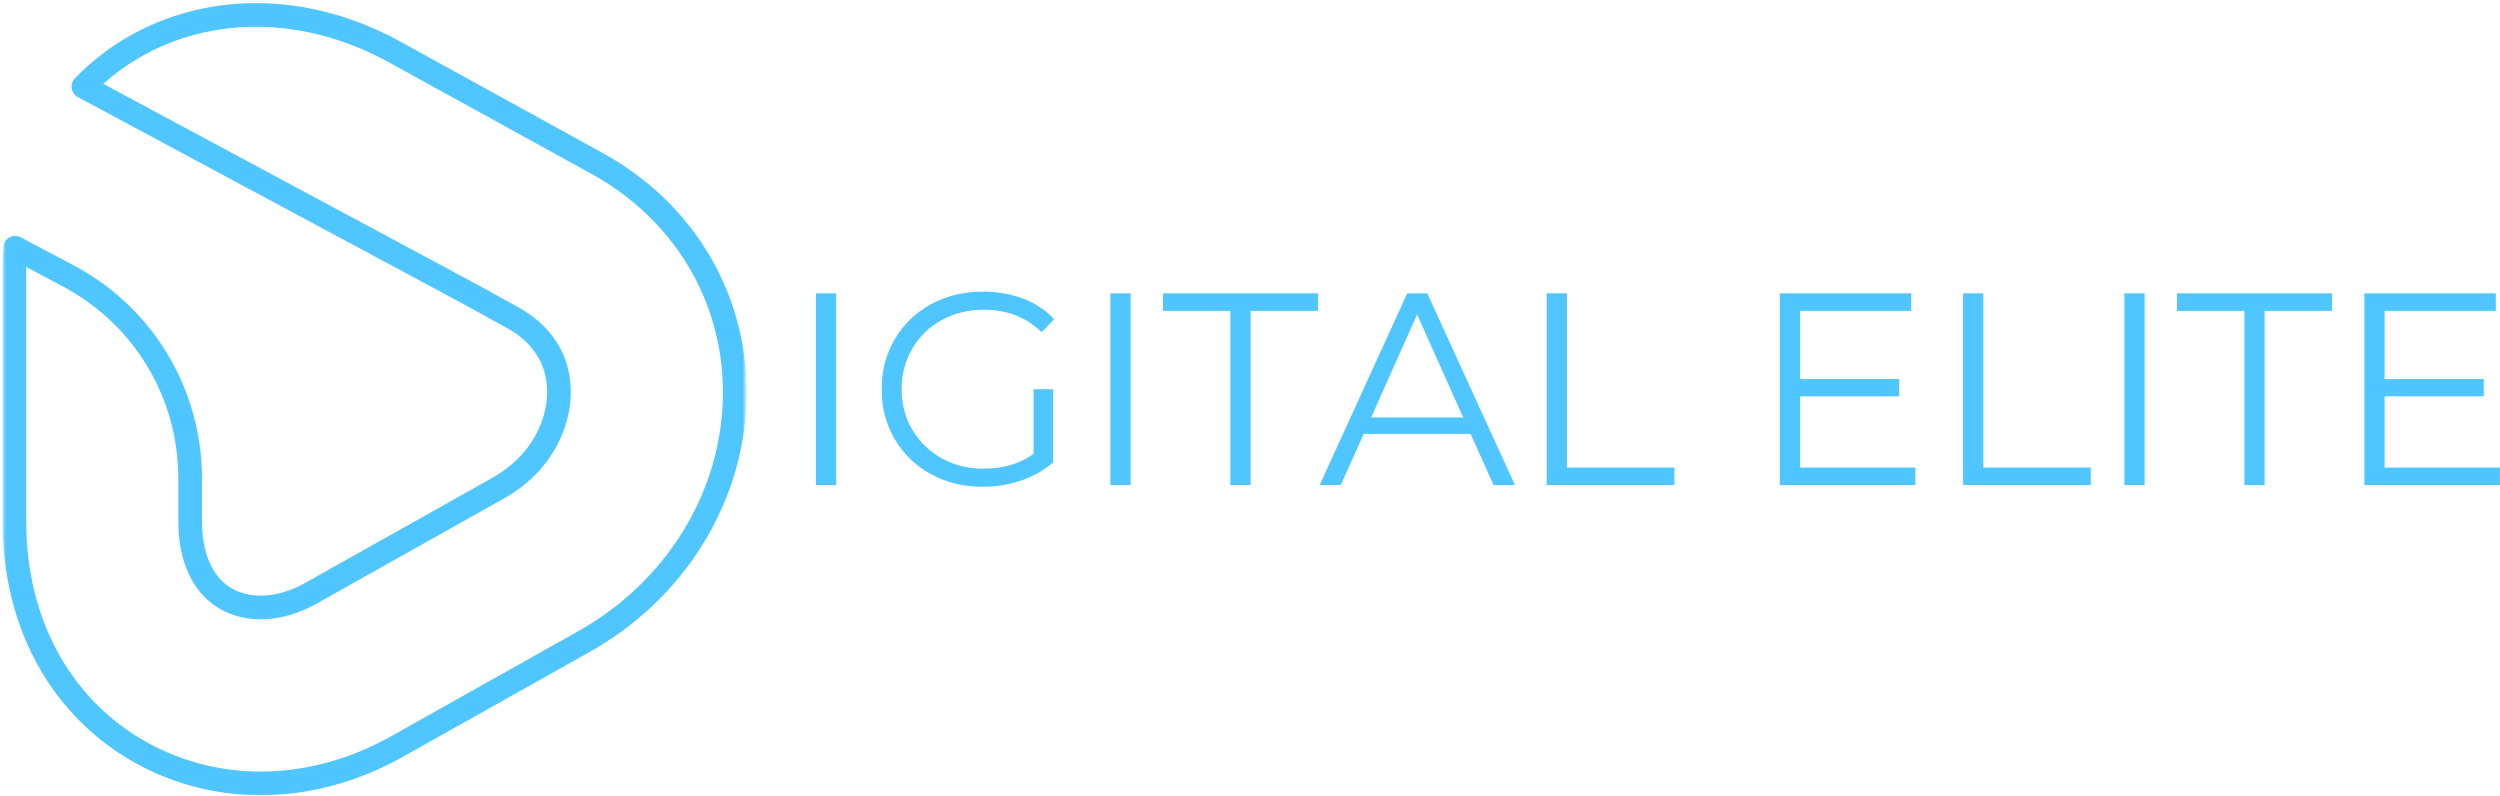
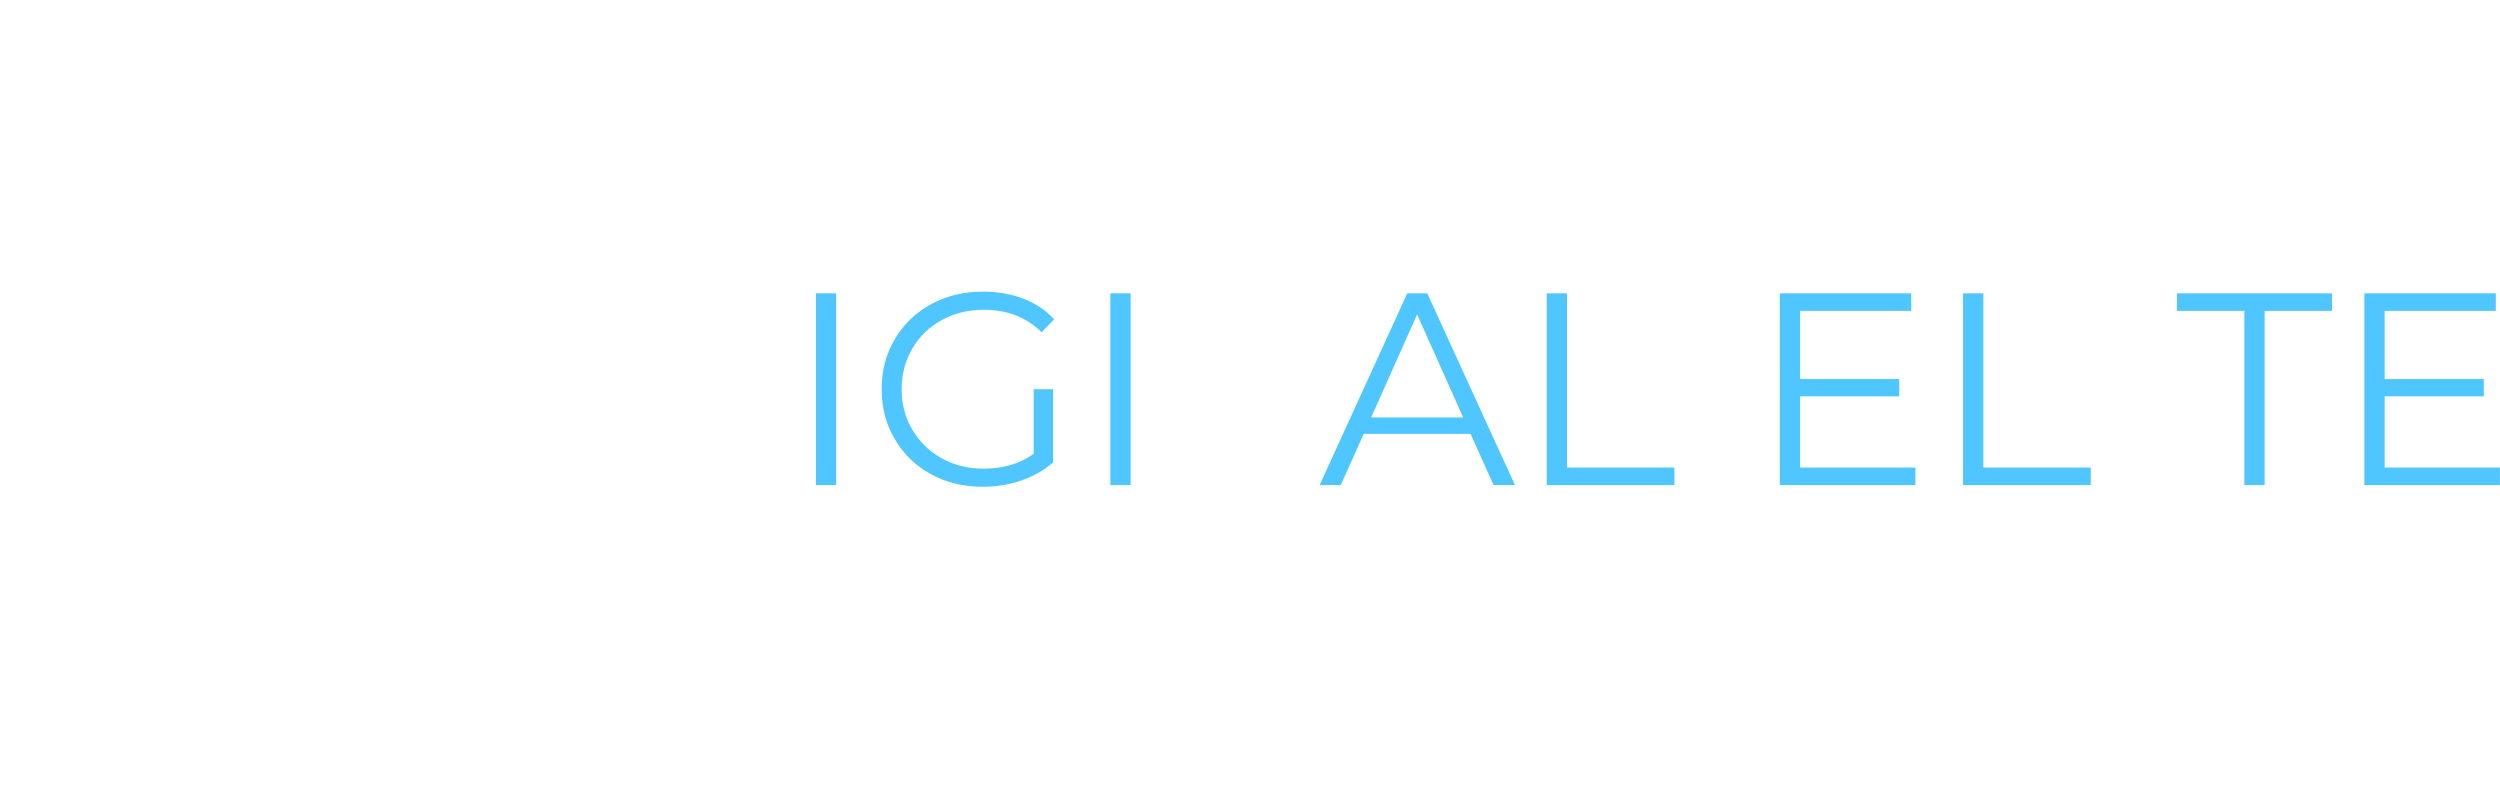
<svg xmlns="http://www.w3.org/2000/svg" width="628" height="200" viewBox="0 0 628 200" fill="none">
  <path d="M204.958 73.684H210.048V121.853H204.958V73.684Z" fill="#4FC6FF" />
-   <path d="M259.648 97.767H264.55V116.148C262.299 118.116 259.636 119.63 256.561 120.696C253.479 121.751 250.245 122.275 246.851 122.275C242.044 122.275 237.708 121.227 233.843 119.118C229.99 116.997 226.968 114.068 224.77 110.327C222.567 106.592 221.471 102.403 221.471 97.767C221.471 93.136 222.567 88.947 224.77 85.206C226.968 81.471 229.99 78.548 233.843 76.439C237.708 74.318 242.068 73.258 246.922 73.258C250.598 73.258 253.968 73.847 257.032 75.025C260.107 76.192 262.7 77.918 264.809 80.21L261.651 83.462C257.845 79.691 253.008 77.806 247.134 77.806C243.234 77.806 239.717 78.672 236.577 80.398C233.431 82.113 230.968 84.499 229.177 87.562C227.386 90.614 226.49 94.014 226.49 97.767C226.49 101.525 227.386 104.919 229.177 107.947C230.968 110.981 233.419 113.367 236.529 115.111C239.652 116.855 243.163 117.727 247.064 117.727C252.012 117.727 256.207 116.49 259.648 114.004V97.767Z" fill="#4FC6FF" />
+   <path d="M259.648 97.767H264.55V116.148C262.299 118.116 259.636 119.63 256.561 120.696C253.479 121.751 250.245 122.275 246.851 122.275C242.044 122.275 237.708 121.227 233.843 119.118C229.99 116.997 226.968 114.068 224.77 110.327C222.567 106.592 221.471 102.403 221.471 97.767C221.471 93.136 222.567 88.947 224.77 85.206C226.968 81.471 229.99 78.548 233.843 76.439C237.708 74.318 242.068 73.258 246.922 73.258C250.598 73.258 253.968 73.847 257.032 75.025C260.107 76.192 262.7 77.918 264.809 80.21L261.651 83.462C257.845 79.691 253.008 77.806 247.134 77.806C243.234 77.806 239.717 78.672 236.577 80.398C233.431 82.113 230.968 84.499 229.177 87.562C227.386 90.614 226.49 94.014 226.49 97.767C226.49 101.525 227.386 104.919 229.177 107.947C230.968 110.981 233.419 113.367 236.529 115.111C239.652 116.855 243.163 117.727 247.064 117.727C252.012 117.727 256.207 116.49 259.648 114.004Z" fill="#4FC6FF" />
  <path d="M278.925 73.684H284.015V121.853H278.925V73.684Z" fill="#4FC6FF" />
-   <path d="M309.061 78.091H292.141V73.684H331.072V78.091H314.151V121.853H309.061V78.091Z" fill="#4FC6FF" />
  <path d="M369.412 108.986H342.57L336.797 121.853H331.494L353.505 73.684H358.525L380.559 121.853H375.186L369.412 108.986ZM367.55 104.862L355.979 78.986L344.432 104.862H367.55Z" fill="#4FC6FF" />
  <path d="M388.535 73.684H393.625V117.446H420.609V121.853H388.535V73.684Z" fill="#4FC6FF" />
  <path d="M481.143 117.446V121.853H447.09V73.684H480.106V78.091H452.18V95.223H477.09V99.559H452.18V117.446H481.143Z" fill="#4FC6FF" />
  <path d="M493.125 73.684H498.215V117.446H525.199V121.853H493.125V73.684Z" fill="#4FC6FF" />
-   <path d="M533.648 73.684H538.739V121.853H533.648V73.684Z" fill="#4FC6FF" />
  <path d="M563.786 78.091H546.865V73.684H585.797V78.091H568.876V121.853H563.786V78.091Z" fill="#4FC6FF" />
  <path d="M627.981 117.446V121.853H593.928V73.684H626.944V78.091H599.018V95.223H623.927V99.559H599.018V117.446H627.981Z" fill="#4FC6FF" />
  <mask id="mask0_88_12378" style="mask-type:luminance" maskUnits="userSpaceOnUse" x="0" y="0" width="188" height="201">
-     <path d="M0.625 0.001H187.269V200.001H0.625V0.001Z" fill="white" />
-   </mask>
+     </mask>
  <g mask="url(#mask0_88_12378)">
-     <path d="M6.588 67.064C6.582 67.359 6.582 67.659 6.582 67.948V130.958C6.582 154.848 17.158 174.809 35.598 185.726C44.535 191.016 54.858 193.815 65.462 193.815C76.338 193.815 87.438 190.881 97.565 185.325L144.674 158.884C144.686 158.884 144.692 158.878 144.698 158.872C167.457 146.347 181.602 123.228 181.602 98.549C181.602 75.531 169.212 54.993 148.456 43.61C148.456 43.61 148.456 43.61 148.45 43.61L97.571 15.59C76.633 4.102 53.09 3.772 34.608 14.712C31.509 16.55 28.605 18.677 25.942 21.063L119.187 71.118C119.205 71.124 119.223 71.135 119.24 71.141L130.051 77.098C134.953 79.79 138.576 83.337 140.809 87.644C142.518 90.943 143.384 94.607 143.384 98.549C143.384 106.985 138.883 118.474 126.239 125.414L79.142 151.85C79.131 151.855 79.119 151.861 79.107 151.867C70.729 156.433 61.745 156.798 55.07 152.845C48.442 148.921 44.795 141.151 44.795 130.958V120.135C44.795 99.927 33.713 81.481 15.867 71.996L6.588 67.064ZM65.462 199.76C53.797 199.76 42.42 196.678 32.57 190.846C12.279 178.833 0.638 156.999 0.638 130.958V67.948C0.638 66.033 0.708 64.036 0.856 62.015C0.926 61.014 1.498 60.112 2.382 59.623C3.259 59.134 4.326 59.129 5.215 59.6L18.66 66.746C28.346 71.895 36.452 79.584 42.102 88.993C47.752 98.396 50.739 109.165 50.739 120.135V130.958C50.739 138.965 53.355 144.921 58.098 147.725C62.947 150.601 69.734 150.194 76.25 146.653L123.341 120.224C123.347 120.218 123.358 120.212 123.364 120.206C133.745 114.515 137.439 105.283 137.439 98.549C137.439 91.508 133.993 86.041 127.188 82.312L116.395 76.367L19.538 24.374C18.719 23.938 18.153 23.137 18.006 22.218C17.864 21.299 18.159 20.362 18.801 19.691C22.578 15.779 26.879 12.379 31.574 9.598C51.888 -2.426 77.628 -2.132 100.434 10.376L151.32 38.396C174.002 50.845 187.547 73.333 187.547 98.549C187.547 125.391 172.229 150.5 147.579 164.074L100.458 190.522C100.452 190.527 100.446 190.527 100.434 190.533C89.435 196.566 77.34 199.76 65.462 199.76Z" fill="#4FC6FF" />
-   </g>
+     </g>
</svg>